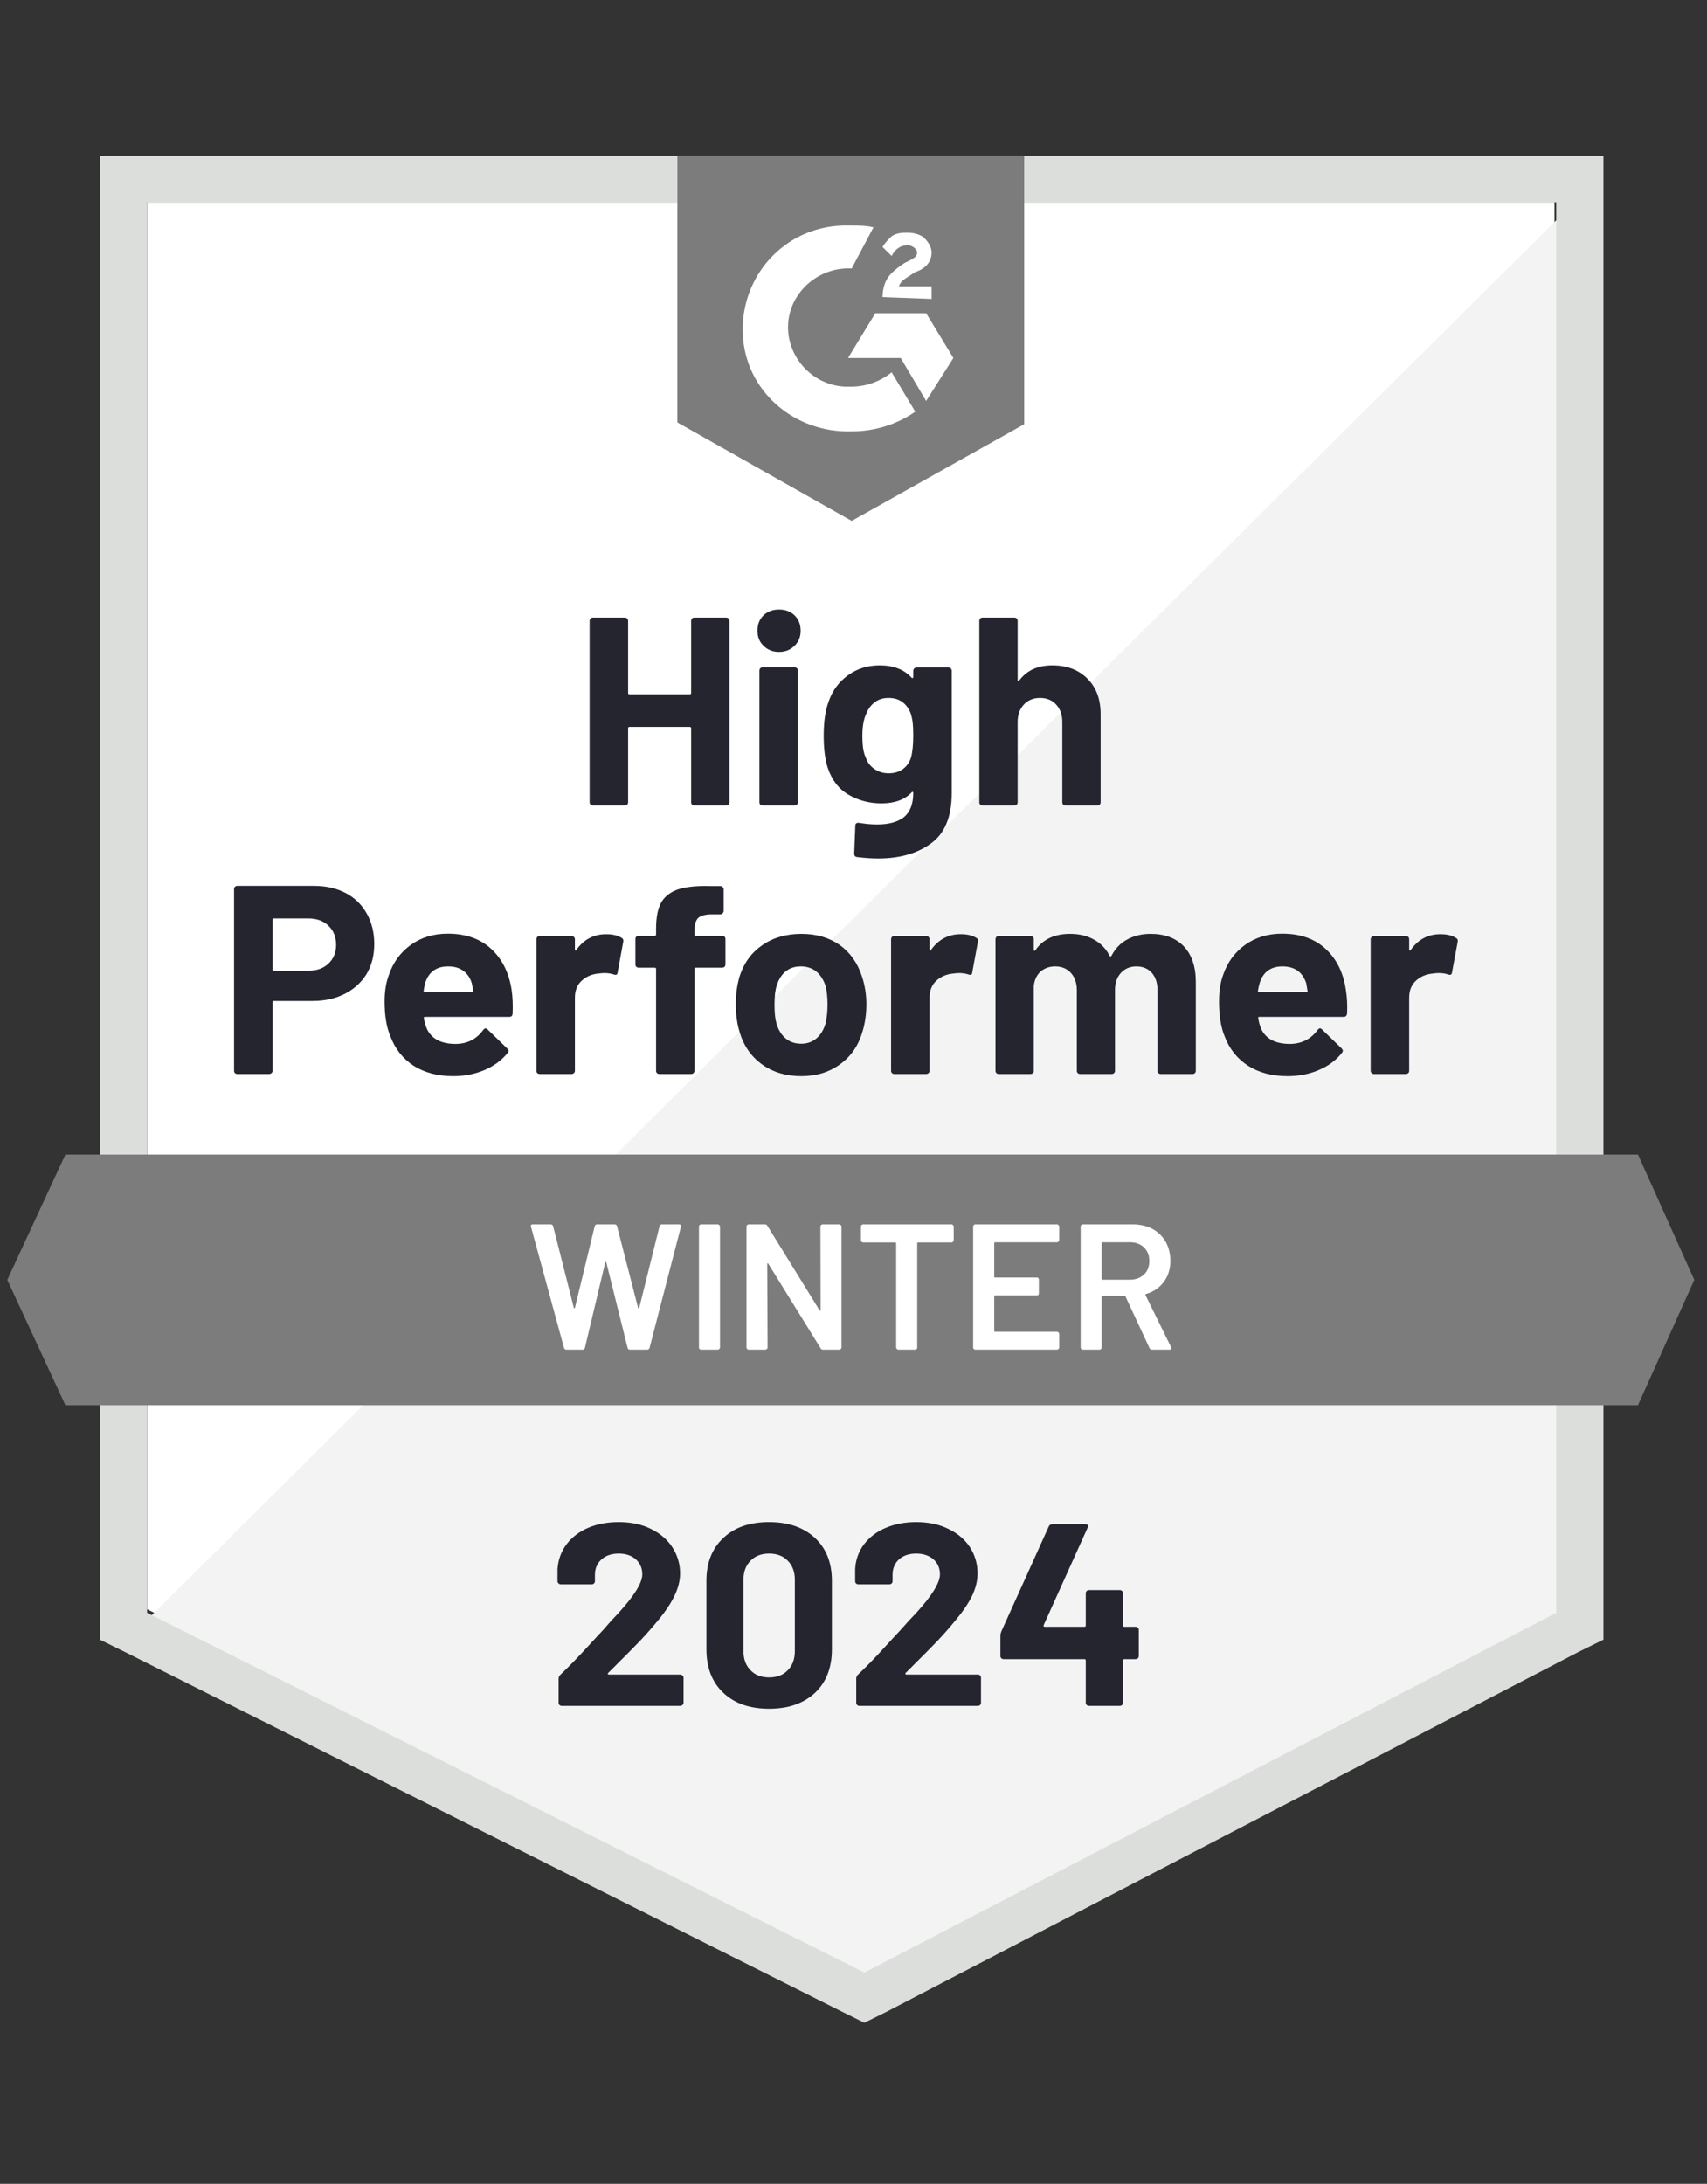
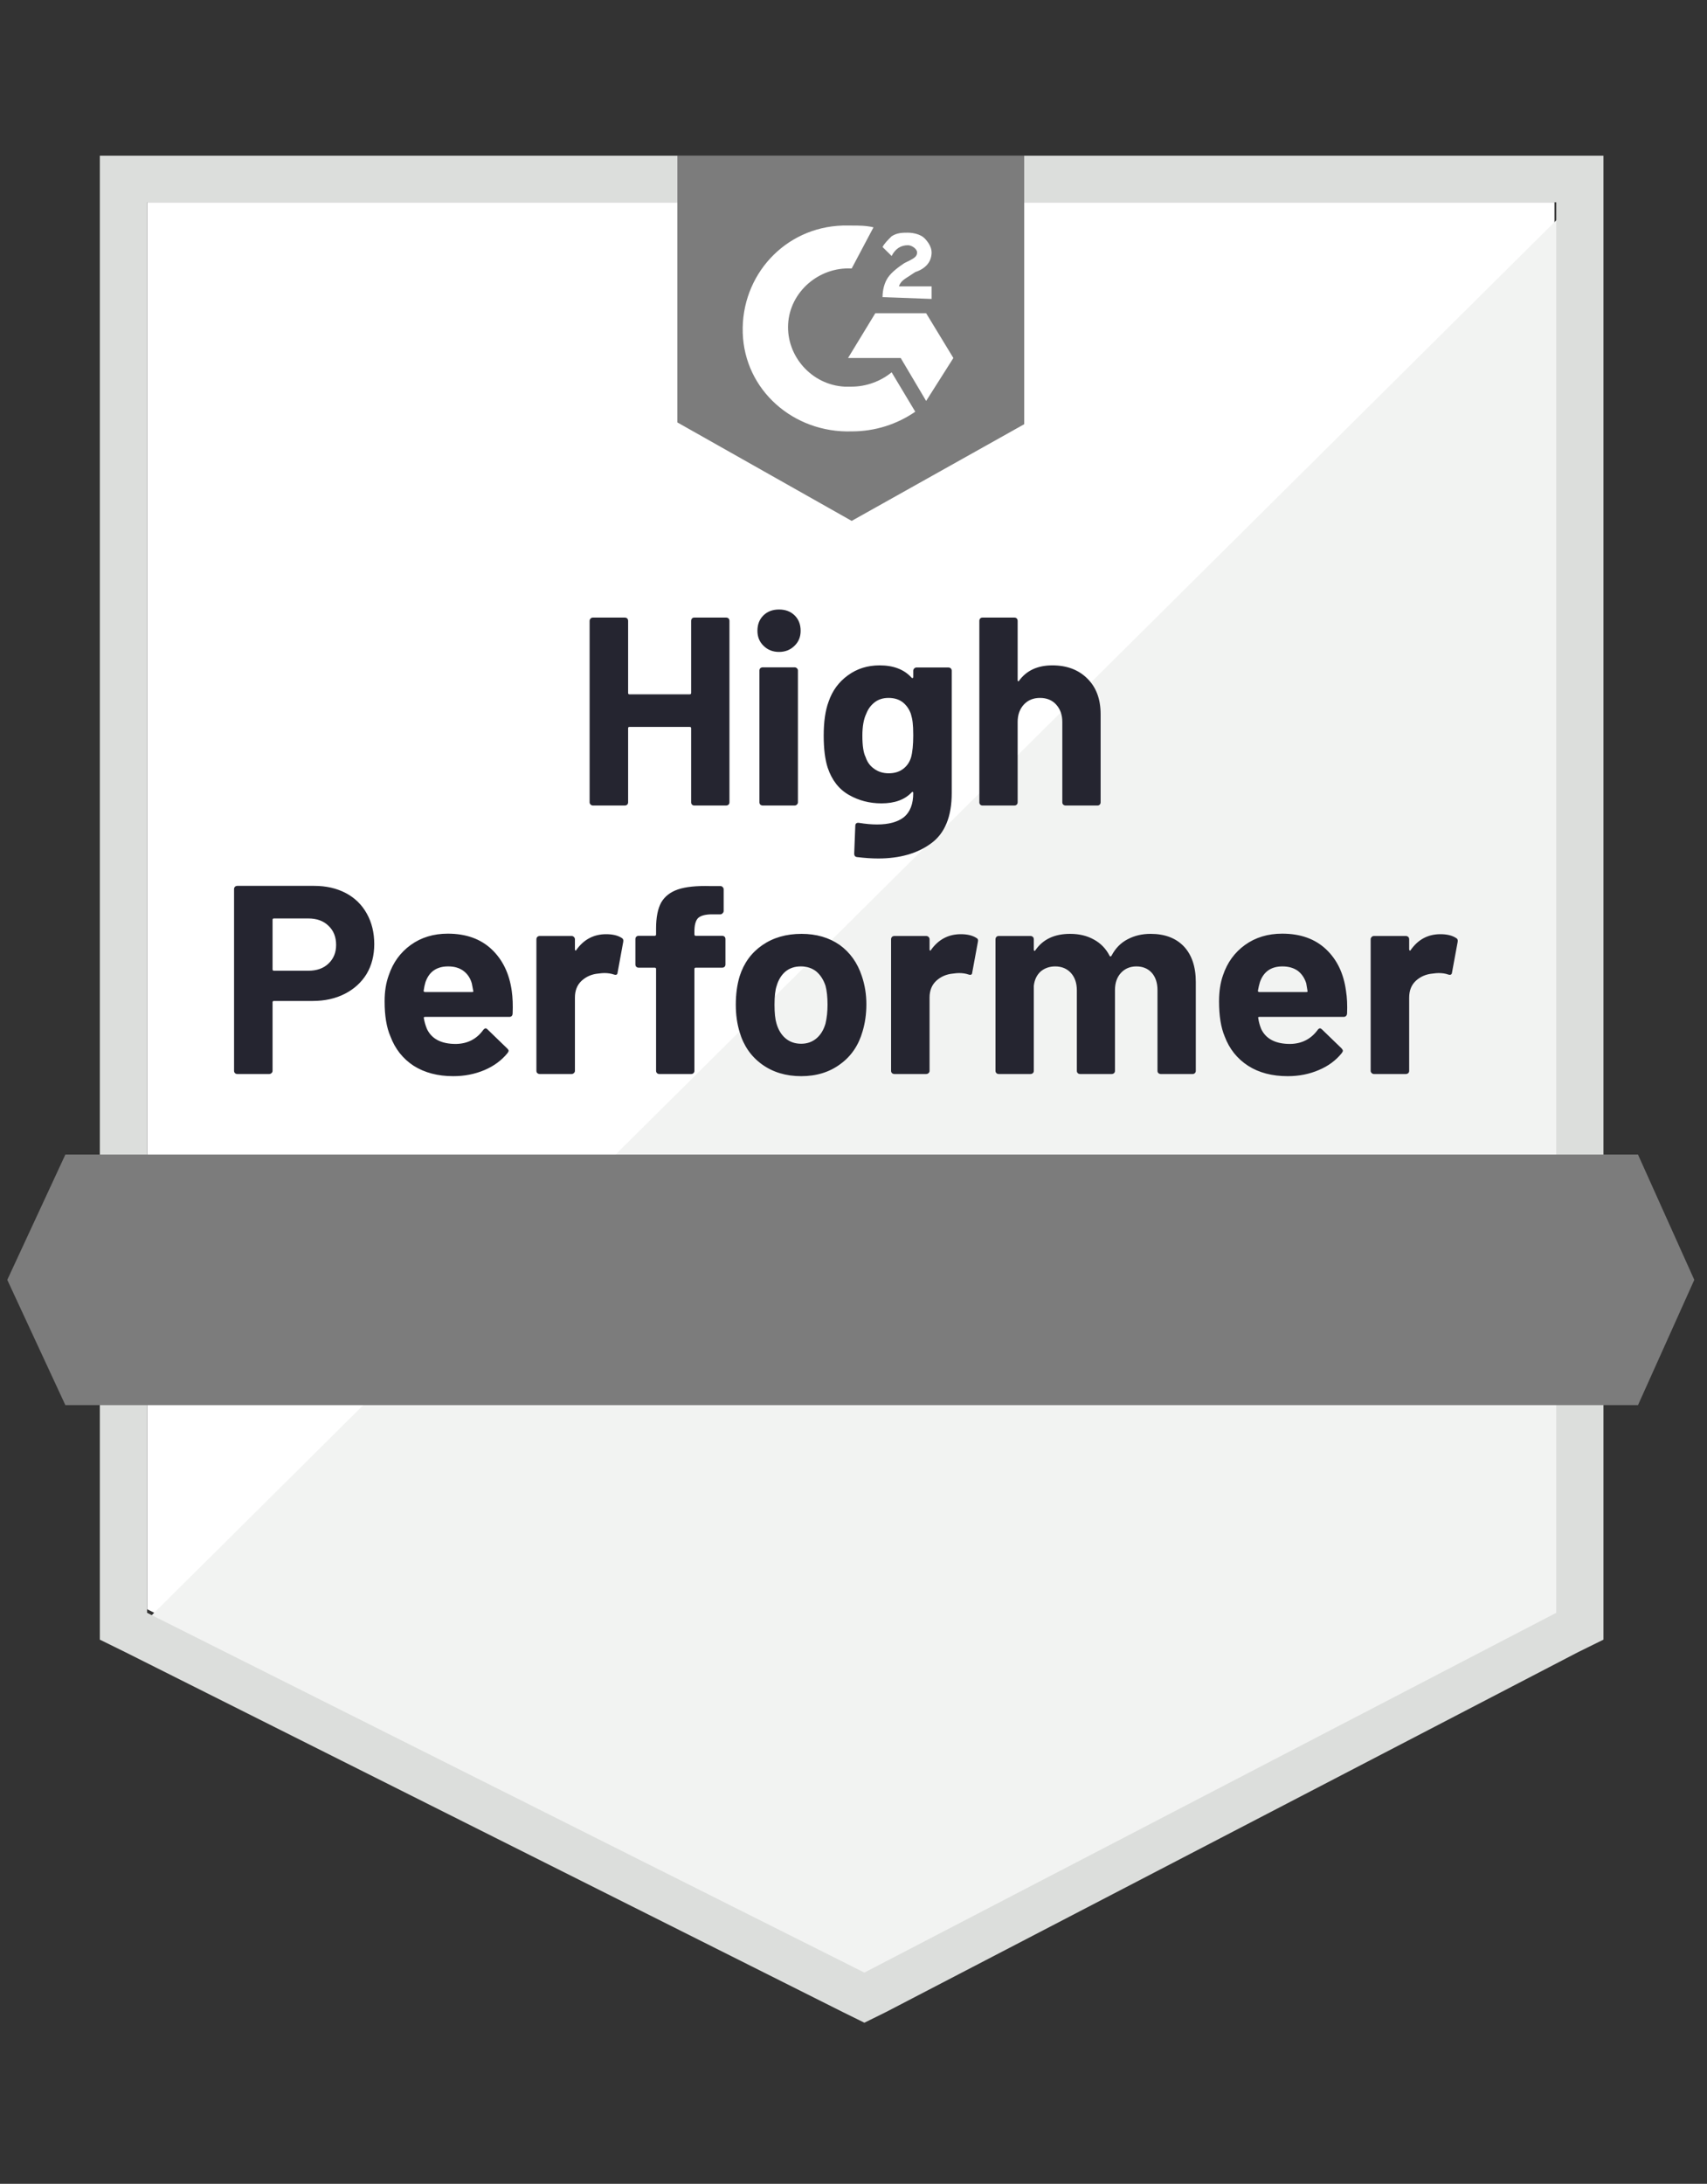
<svg xmlns="http://www.w3.org/2000/svg" width="61" height="78" viewBox="0 0 61 78" fill="none">
  <rect x="0" y="0" width="61" height="78" fill="#333333" stroke="none" />
  <path d="M5.257 57.477L30.89 70.328L55.549 57.477V7.225H5.257V57.477Z" fill="white" />
  <path d="M56.068 7.417L4.737 58.372L31.344 71.351L56.068 58.884V7.417Z" fill="#F2F3F2" />
  <path d="M3.568 23.975V58.564L4.477 59.011L30.11 71.862L30.889 72.246L31.667 71.862L56.392 59.011L57.3 58.564V5.562H3.568V23.975ZM5.256 57.605V7.225H55.613V57.605L30.889 70.456L5.256 57.605Z" fill="#DCDEDC" />
  <path d="M30.435 8.056C30.695 8.056 30.954 8.056 31.214 8.12L30.435 9.59C29.267 9.526 28.229 10.421 28.164 11.572C28.099 12.723 29.008 13.746 30.176 13.81H30.435C30.954 13.81 31.474 13.618 31.863 13.298L32.707 14.705C32.058 15.152 31.279 15.408 30.435 15.408C28.359 15.472 26.607 13.938 26.542 11.892C26.477 9.846 28.034 8.12 30.111 8.056H30.435ZM33.096 11.188L34.069 12.787L33.096 14.321L32.187 12.787H30.305L31.279 11.188H33.096ZM31.538 10.613C31.538 10.357 31.603 10.102 31.733 9.91C31.863 9.718 32.123 9.526 32.317 9.398L32.447 9.334C32.707 9.207 32.772 9.143 32.772 9.015C32.772 8.887 32.577 8.759 32.447 8.759C32.187 8.759 31.993 8.887 31.863 9.143L31.538 8.823C31.603 8.695 31.733 8.567 31.863 8.439C32.058 8.311 32.252 8.311 32.447 8.311C32.642 8.311 32.901 8.375 33.031 8.503C33.161 8.631 33.291 8.823 33.291 9.015C33.291 9.334 33.096 9.59 32.707 9.718L32.512 9.846C32.317 9.974 32.187 10.038 32.123 10.229H33.291V10.677L31.538 10.613ZM30.435 18.605L36.6 15.152V5.562H24.206V15.088L30.435 18.605ZM58.534 41.238H2.336L0.26 45.713L2.336 50.188H58.534L60.546 45.713L58.534 41.238Z" fill="#7C7C7C" />
  <path d="M11.226 31.641C11.654 31.641 12.031 31.727 12.355 31.897C12.68 32.068 12.931 32.313 13.108 32.632C13.285 32.948 13.374 33.31 13.374 33.719C13.374 34.124 13.283 34.48 13.101 34.787C12.915 35.089 12.656 35.326 12.323 35.496C11.99 35.667 11.605 35.752 11.168 35.752H9.785C9.755 35.752 9.74 35.769 9.74 35.803V38.246C9.74 38.28 9.727 38.307 9.701 38.329C9.679 38.35 9.651 38.361 9.617 38.361H8.481C8.446 38.361 8.418 38.35 8.397 38.329C8.375 38.307 8.364 38.28 8.364 38.246V31.756C8.364 31.722 8.375 31.695 8.397 31.673C8.418 31.652 8.446 31.641 8.481 31.641H11.226ZM11.018 34.672C11.321 34.672 11.561 34.587 11.739 34.416C11.92 34.245 12.011 34.024 12.011 33.751C12.011 33.465 11.92 33.237 11.739 33.067C11.561 32.892 11.321 32.805 11.018 32.805H9.785C9.755 32.805 9.74 32.822 9.74 32.856V34.621C9.74 34.655 9.755 34.672 9.785 34.672H11.018ZM18.287 35.388C18.321 35.631 18.332 35.901 18.319 36.2C18.315 36.281 18.273 36.321 18.196 36.321H15.191C15.152 36.321 15.137 36.336 15.146 36.366C15.167 36.494 15.204 36.622 15.256 36.75C15.425 37.108 15.769 37.287 16.288 37.287C16.703 37.282 17.03 37.116 17.268 36.788C17.298 36.75 17.328 36.73 17.358 36.73C17.376 36.73 17.397 36.743 17.423 36.769L18.124 37.447C18.159 37.481 18.176 37.51 18.176 37.536C18.176 37.549 18.163 37.574 18.137 37.613C17.921 37.877 17.646 38.079 17.313 38.22C16.971 38.365 16.599 38.438 16.197 38.438C15.643 38.438 15.172 38.314 14.782 38.067C14.397 37.815 14.12 37.466 13.952 37.018C13.813 36.699 13.744 36.281 13.744 35.765C13.744 35.411 13.794 35.1 13.893 34.832C14.045 34.38 14.306 34.02 14.678 33.751C15.05 33.483 15.492 33.348 16.002 33.348C16.651 33.348 17.172 33.534 17.566 33.904C17.96 34.275 18.2 34.77 18.287 35.388ZM16.015 34.518C15.604 34.518 15.334 34.706 15.204 35.081C15.178 35.166 15.156 35.269 15.139 35.388C15.139 35.418 15.156 35.433 15.191 35.433H16.872C16.911 35.433 16.924 35.418 16.911 35.388C16.876 35.205 16.859 35.115 16.859 35.119C16.803 34.928 16.701 34.778 16.554 34.672C16.411 34.569 16.232 34.518 16.015 34.518ZM21.661 33.367C21.895 33.367 22.081 33.412 22.219 33.502C22.267 33.527 22.284 33.574 22.271 33.642L22.07 34.736C22.066 34.812 22.02 34.836 21.933 34.806C21.834 34.772 21.721 34.755 21.596 34.755C21.544 34.755 21.471 34.761 21.375 34.774C21.146 34.795 20.949 34.881 20.785 35.03C20.625 35.179 20.545 35.379 20.545 35.631V38.246C20.545 38.28 20.532 38.307 20.506 38.329C20.484 38.35 20.458 38.361 20.428 38.361H19.286C19.256 38.361 19.227 38.35 19.201 38.329C19.18 38.307 19.169 38.28 19.169 38.246V33.547C19.169 33.517 19.18 33.489 19.201 33.463C19.227 33.442 19.256 33.431 19.286 33.431H20.428C20.458 33.431 20.484 33.442 20.506 33.463C20.532 33.489 20.545 33.517 20.545 33.547V33.911C20.545 33.928 20.551 33.941 20.564 33.949C20.573 33.958 20.582 33.953 20.59 33.937C20.858 33.557 21.215 33.367 21.661 33.367ZM25.808 33.425C25.842 33.425 25.87 33.436 25.892 33.457C25.914 33.478 25.924 33.506 25.924 33.54V34.448C25.924 34.482 25.914 34.51 25.892 34.531C25.87 34.552 25.842 34.563 25.808 34.563H24.867C24.832 34.563 24.815 34.578 24.815 34.608V38.246C24.815 38.28 24.804 38.307 24.782 38.329C24.761 38.35 24.733 38.361 24.698 38.361H23.562C23.528 38.361 23.5 38.35 23.478 38.329C23.456 38.307 23.445 38.28 23.445 38.246V34.608C23.445 34.578 23.428 34.563 23.394 34.563H22.823C22.788 34.563 22.76 34.552 22.738 34.531C22.717 34.51 22.706 34.482 22.706 34.448V33.54C22.706 33.506 22.717 33.478 22.738 33.457C22.76 33.436 22.788 33.425 22.823 33.425H23.394C23.428 33.425 23.445 33.408 23.445 33.374V33.163C23.445 32.767 23.506 32.458 23.627 32.236C23.753 32.019 23.952 31.863 24.224 31.769C24.501 31.675 24.884 31.635 25.373 31.648H25.743C25.773 31.648 25.799 31.658 25.821 31.68C25.847 31.705 25.86 31.733 25.86 31.763V32.536C25.86 32.57 25.847 32.598 25.821 32.619C25.799 32.645 25.773 32.658 25.743 32.658H25.418C25.193 32.662 25.035 32.707 24.945 32.792C24.858 32.882 24.815 33.041 24.815 33.272V33.374C24.815 33.408 24.832 33.425 24.867 33.425H25.808ZM28.631 38.438C28.085 38.438 27.618 38.297 27.229 38.016C26.84 37.734 26.573 37.351 26.431 36.865C26.34 36.566 26.294 36.24 26.294 35.886C26.294 35.511 26.34 35.173 26.431 34.87C26.582 34.397 26.852 34.026 27.242 33.758C27.631 33.489 28.098 33.355 28.643 33.355C29.171 33.355 29.626 33.487 30.006 33.751C30.378 34.02 30.642 34.39 30.798 34.864C30.906 35.183 30.96 35.518 30.96 35.867C30.96 36.213 30.915 36.536 30.824 36.839C30.681 37.338 30.415 37.728 30.026 38.009C29.641 38.295 29.176 38.438 28.631 38.438ZM28.631 37.28C28.843 37.28 29.024 37.216 29.176 37.089C29.327 36.961 29.435 36.784 29.5 36.558C29.548 36.353 29.572 36.129 29.572 35.886C29.572 35.618 29.548 35.392 29.5 35.209C29.427 34.991 29.316 34.821 29.169 34.697C29.018 34.578 28.834 34.518 28.618 34.518C28.401 34.518 28.22 34.578 28.073 34.697C27.925 34.821 27.819 34.991 27.755 35.209C27.703 35.358 27.677 35.584 27.677 35.886C27.677 36.176 27.7 36.4 27.748 36.558C27.813 36.784 27.921 36.961 28.073 37.089C28.224 37.216 28.41 37.28 28.631 37.28ZM34.335 33.367C34.568 33.367 34.754 33.412 34.893 33.502C34.945 33.527 34.962 33.574 34.945 33.642L34.743 34.736C34.739 34.812 34.694 34.836 34.607 34.806C34.508 34.772 34.395 34.755 34.27 34.755C34.218 34.755 34.147 34.761 34.056 34.774C33.822 34.795 33.623 34.881 33.459 35.03C33.299 35.179 33.218 35.379 33.218 35.631V38.246C33.218 38.28 33.206 38.307 33.18 38.329C33.158 38.35 33.13 38.361 33.095 38.361H31.96C31.929 38.361 31.901 38.35 31.875 38.329C31.854 38.307 31.843 38.28 31.843 38.246V33.547C31.843 33.517 31.854 33.489 31.875 33.463C31.901 33.442 31.929 33.431 31.96 33.431H33.095C33.13 33.431 33.158 33.442 33.18 33.463C33.206 33.489 33.218 33.517 33.218 33.547V33.911C33.218 33.928 33.223 33.941 33.231 33.949C33.249 33.958 33.26 33.953 33.264 33.937C33.532 33.557 33.889 33.367 34.335 33.367ZM41.116 33.355C41.622 33.355 42.018 33.504 42.304 33.802C42.589 34.105 42.732 34.529 42.732 35.075V38.246C42.732 38.28 42.721 38.307 42.7 38.329C42.678 38.35 42.652 38.361 42.622 38.361H41.48C41.449 38.361 41.421 38.35 41.395 38.329C41.373 38.307 41.363 38.28 41.363 38.246V35.369C41.363 35.109 41.296 34.902 41.161 34.748C41.023 34.595 40.839 34.518 40.61 34.518C40.385 34.518 40.201 34.595 40.058 34.748C39.916 34.902 39.844 35.106 39.844 35.362V38.246C39.844 38.28 39.833 38.307 39.812 38.329C39.786 38.35 39.758 38.361 39.727 38.361H38.598C38.564 38.361 38.535 38.35 38.514 38.329C38.492 38.307 38.481 38.28 38.481 38.246V35.369C38.481 35.113 38.41 34.906 38.267 34.748C38.124 34.595 37.938 34.518 37.709 34.518C37.506 34.518 37.333 34.578 37.19 34.697C37.052 34.821 36.969 34.991 36.943 35.209V38.246C36.943 38.28 36.933 38.307 36.911 38.329C36.885 38.35 36.857 38.361 36.827 38.361H35.691C35.656 38.361 35.628 38.35 35.607 38.329C35.585 38.307 35.574 38.28 35.574 38.246V33.547C35.574 33.517 35.585 33.489 35.607 33.463C35.628 33.442 35.656 33.431 35.691 33.431H36.827C36.857 33.431 36.885 33.442 36.911 33.463C36.933 33.489 36.943 33.517 36.943 33.547V33.924C36.943 33.941 36.95 33.953 36.963 33.962C36.976 33.966 36.989 33.958 37.002 33.937C37.27 33.549 37.683 33.355 38.241 33.355C38.566 33.355 38.849 33.423 39.091 33.559C39.334 33.691 39.52 33.883 39.65 34.135C39.667 34.173 39.691 34.173 39.721 34.135C39.859 33.87 40.052 33.674 40.298 33.547C40.541 33.419 40.813 33.355 41.116 33.355ZM48.099 35.388C48.138 35.631 48.151 35.901 48.138 36.2C48.129 36.281 48.086 36.321 48.008 36.321H45.003C44.964 36.321 44.951 36.336 44.964 36.366C44.982 36.494 45.016 36.622 45.068 36.75C45.237 37.108 45.581 37.287 46.1 37.287C46.515 37.282 46.844 37.116 47.086 36.788C47.112 36.75 47.14 36.73 47.171 36.73C47.192 36.73 47.216 36.743 47.242 36.769L47.943 37.447C47.973 37.481 47.988 37.51 47.988 37.536C47.988 37.549 47.975 37.574 47.949 37.613C47.737 37.877 47.463 38.079 47.125 38.22C46.788 38.365 46.418 38.438 46.016 38.438C45.458 38.438 44.986 38.314 44.601 38.067C44.212 37.815 43.932 37.466 43.764 37.018C43.63 36.699 43.563 36.281 43.563 35.765C43.563 35.411 43.61 35.1 43.705 34.832C43.857 34.38 44.118 34.02 44.49 33.751C44.863 33.483 45.306 33.348 45.821 33.348C46.47 33.348 46.991 33.534 47.385 33.904C47.779 34.275 48.016 34.77 48.099 35.388ZM45.827 34.518C45.421 34.518 45.153 34.706 45.023 35.081C44.997 35.166 44.973 35.269 44.951 35.388C44.951 35.418 44.969 35.433 45.003 35.433H46.684C46.723 35.433 46.736 35.418 46.723 35.388C46.693 35.205 46.678 35.115 46.678 35.119C46.617 34.928 46.515 34.778 46.373 34.672C46.225 34.569 46.044 34.518 45.827 34.518ZM51.473 33.367C51.707 33.367 51.893 33.412 52.031 33.502C52.083 33.527 52.103 33.574 52.09 33.642L51.888 34.736C51.88 34.812 51.832 34.836 51.746 34.806C51.651 34.772 51.538 34.755 51.408 34.755C51.356 34.755 51.285 34.761 51.194 34.774C50.96 34.795 50.761 34.881 50.597 35.03C50.437 35.179 50.357 35.379 50.357 35.631V38.246C50.357 38.28 50.346 38.307 50.325 38.329C50.298 38.35 50.27 38.361 50.24 38.361H49.098C49.068 38.361 49.042 38.35 49.02 38.329C48.994 38.307 48.981 38.28 48.981 38.246V33.547C48.981 33.517 48.994 33.489 49.02 33.463C49.042 33.442 49.068 33.431 49.098 33.431H50.24C50.27 33.431 50.298 33.442 50.325 33.463C50.346 33.489 50.357 33.517 50.357 33.547V33.911C50.357 33.928 50.363 33.941 50.376 33.949C50.389 33.958 50.4 33.953 50.409 33.937C50.673 33.557 51.028 33.367 51.473 33.367ZM24.698 22.173C24.698 22.143 24.709 22.115 24.73 22.089C24.752 22.068 24.778 22.058 24.808 22.058H25.95C25.981 22.058 26.009 22.068 26.035 22.089C26.056 22.115 26.067 22.143 26.067 22.173V28.655C26.067 28.69 26.056 28.717 26.035 28.739C26.009 28.76 25.981 28.771 25.95 28.771H24.808C24.778 28.771 24.752 28.76 24.73 28.739C24.709 28.717 24.698 28.69 24.698 28.655V26.009C24.698 25.979 24.681 25.964 24.646 25.964H22.492C22.461 25.964 22.446 25.979 22.446 26.009V28.655C22.446 28.69 22.435 28.717 22.414 28.739C22.388 28.76 22.36 28.771 22.329 28.771H21.187C21.157 28.771 21.131 28.76 21.109 28.739C21.083 28.717 21.07 28.69 21.07 28.655V22.173C21.07 22.143 21.083 22.115 21.109 22.089C21.131 22.068 21.157 22.058 21.187 22.058H22.329C22.36 22.058 22.388 22.068 22.414 22.089C22.435 22.115 22.446 22.143 22.446 22.173V24.749C22.446 24.783 22.461 24.8 22.492 24.8H24.646C24.681 24.8 24.698 24.783 24.698 24.749V22.173ZM27.839 23.285C27.618 23.285 27.434 23.213 27.287 23.068C27.14 22.927 27.067 22.748 27.067 22.531C27.067 22.305 27.138 22.121 27.281 21.981C27.424 21.84 27.61 21.77 27.839 21.77C28.068 21.77 28.254 21.84 28.397 21.981C28.54 22.121 28.611 22.305 28.611 22.531C28.611 22.748 28.538 22.927 28.39 23.068C28.243 23.213 28.059 23.285 27.839 23.285ZM27.255 28.771C27.224 28.771 27.196 28.76 27.17 28.739C27.149 28.717 27.138 28.69 27.138 28.655V23.95C27.138 23.916 27.149 23.888 27.17 23.867C27.196 23.846 27.224 23.835 27.255 23.835H28.397C28.427 23.835 28.453 23.846 28.475 23.867C28.501 23.888 28.514 23.916 28.514 23.95V28.655C28.514 28.69 28.501 28.717 28.475 28.739C28.453 28.76 28.427 28.771 28.397 28.771H27.255ZM32.635 23.956C32.635 23.927 32.647 23.899 32.673 23.873C32.695 23.852 32.721 23.841 32.751 23.841H33.893C33.924 23.841 33.952 23.852 33.978 23.873C33.999 23.899 34.01 23.927 34.01 23.956V28.329C34.01 29.165 33.766 29.762 33.277 30.12C32.788 30.482 32.156 30.663 31.382 30.663C31.153 30.663 30.9 30.646 30.623 30.612C30.558 30.603 30.525 30.563 30.525 30.49L30.564 29.499C30.564 29.414 30.61 29.378 30.701 29.391C30.934 29.429 31.148 29.448 31.343 29.448C31.758 29.448 32.079 29.361 32.303 29.186C32.524 29.003 32.635 28.715 32.635 28.323C32.635 28.302 32.628 28.289 32.615 28.285C32.602 28.28 32.589 28.287 32.576 28.304C32.33 28.564 31.97 28.694 31.499 28.694C31.075 28.694 30.688 28.594 30.337 28.393C29.983 28.193 29.729 27.869 29.578 27.422C29.483 27.128 29.435 26.746 29.435 26.277C29.435 25.779 29.494 25.373 29.61 25.062C29.744 24.67 29.974 24.357 30.298 24.123C30.623 23.884 31.001 23.765 31.434 23.765C31.931 23.765 32.312 23.912 32.576 24.206C32.589 24.218 32.602 24.223 32.615 24.218C32.628 24.214 32.635 24.203 32.635 24.186V23.956ZM32.557 27.051C32.608 26.863 32.635 26.601 32.635 26.264C32.635 26.068 32.628 25.917 32.615 25.81C32.602 25.7 32.58 25.595 32.55 25.497C32.489 25.327 32.392 25.188 32.258 25.082C32.124 24.979 31.955 24.928 31.752 24.928C31.557 24.928 31.393 24.979 31.259 25.082C31.12 25.188 31.019 25.327 30.954 25.497C30.863 25.689 30.817 25.949 30.817 26.277C30.817 26.635 30.856 26.891 30.934 27.044C30.991 27.219 31.092 27.358 31.239 27.46C31.386 27.567 31.559 27.62 31.758 27.62C31.966 27.62 32.139 27.567 32.278 27.46C32.412 27.358 32.505 27.221 32.557 27.051ZM37.605 23.765C38.124 23.765 38.542 23.922 38.858 24.238C39.174 24.549 39.331 24.973 39.331 25.51V28.655C39.331 28.69 39.321 28.717 39.299 28.739C39.277 28.76 39.252 28.771 39.221 28.771H38.079C38.049 28.771 38.021 28.76 37.995 28.739C37.973 28.717 37.962 28.69 37.962 28.655V25.785C37.962 25.533 37.889 25.327 37.742 25.165C37.599 25.007 37.406 24.928 37.164 24.928C36.926 24.928 36.734 25.007 36.587 25.165C36.439 25.327 36.366 25.533 36.366 25.785V28.655C36.366 28.69 36.355 28.717 36.333 28.739C36.312 28.76 36.284 28.771 36.249 28.771H35.113C35.079 28.771 35.051 28.76 35.029 28.739C35.007 28.717 34.997 28.69 34.997 28.655V22.173C34.997 22.143 35.007 22.115 35.029 22.089C35.051 22.068 35.079 22.058 35.113 22.058H36.249C36.284 22.058 36.312 22.068 36.333 22.089C36.355 22.115 36.366 22.143 36.366 22.173V24.295C36.366 24.312 36.372 24.325 36.385 24.334C36.398 24.338 36.407 24.334 36.411 24.321C36.679 23.95 37.078 23.765 37.605 23.765Z" fill="#252530" />
-   <path d="M20.246 48.207C20.199 48.207 20.168 48.185 20.155 48.143L18.974 43.814L18.968 43.789C18.968 43.75 18.992 43.731 19.039 43.731H19.675C19.723 43.731 19.753 43.752 19.766 43.795L20.506 46.711C20.51 46.723 20.517 46.73 20.525 46.73C20.534 46.73 20.54 46.723 20.545 46.711L21.252 43.795C21.265 43.752 21.293 43.731 21.336 43.731H21.959C22.007 43.731 22.037 43.752 22.05 43.795L22.803 46.717C22.807 46.73 22.814 46.736 22.823 46.736C22.831 46.736 22.838 46.73 22.842 46.717L23.569 43.795C23.582 43.752 23.612 43.731 23.66 43.731H24.263C24.324 43.731 24.348 43.759 24.334 43.814L23.212 48.143C23.199 48.185 23.169 48.207 23.121 48.207H22.517C22.47 48.207 22.44 48.185 22.427 48.143L21.667 45.093C21.663 45.08 21.657 45.072 21.648 45.067C21.639 45.067 21.633 45.076 21.628 45.093L20.902 48.143C20.889 48.185 20.86 48.207 20.817 48.207H20.246ZM25.055 48.207C25.033 48.207 25.014 48.198 24.996 48.181C24.983 48.168 24.977 48.151 24.977 48.13V43.808C24.977 43.787 24.983 43.77 24.996 43.757C25.014 43.74 25.033 43.731 25.055 43.731H25.652C25.673 43.731 25.691 43.74 25.704 43.757C25.721 43.77 25.73 43.787 25.73 43.808V48.13C25.73 48.151 25.721 48.168 25.704 48.181C25.691 48.198 25.673 48.207 25.652 48.207H25.055ZM29.318 43.808C29.318 43.787 29.325 43.77 29.338 43.757C29.355 43.74 29.375 43.731 29.396 43.731H29.993C30.015 43.731 30.032 43.74 30.045 43.757C30.062 43.77 30.071 43.787 30.071 43.808V48.13C30.071 48.151 30.062 48.168 30.045 48.181C30.032 48.198 30.015 48.207 29.993 48.207H29.416C29.372 48.207 29.342 48.19 29.325 48.156L27.456 45.138C27.447 45.125 27.439 45.119 27.43 45.119C27.421 45.123 27.417 45.133 27.417 45.151L27.43 48.13C27.43 48.151 27.421 48.168 27.404 48.181C27.391 48.198 27.374 48.207 27.352 48.207H26.755C26.733 48.207 26.714 48.198 26.697 48.181C26.684 48.168 26.677 48.151 26.677 48.13V43.808C26.677 43.787 26.684 43.77 26.697 43.757C26.714 43.74 26.733 43.731 26.755 43.731H27.333C27.376 43.731 27.406 43.748 27.423 43.782L29.286 46.8C29.294 46.813 29.303 46.817 29.312 46.813C29.32 46.813 29.325 46.804 29.325 46.787L29.318 43.808ZM34.004 43.731C34.025 43.731 34.043 43.74 34.056 43.757C34.073 43.77 34.081 43.787 34.081 43.808V44.3C34.081 44.322 34.073 44.339 34.056 44.351C34.043 44.368 34.025 44.377 34.004 44.377H32.81C32.788 44.377 32.777 44.388 32.777 44.409V48.13C32.777 48.151 32.771 48.168 32.758 48.181C32.74 48.198 32.721 48.207 32.699 48.207H32.102C32.081 48.207 32.063 48.198 32.05 48.181C32.033 48.168 32.024 48.151 32.024 48.13V44.409C32.024 44.388 32.014 44.377 31.992 44.377H30.843C30.822 44.377 30.802 44.368 30.785 44.351C30.772 44.339 30.765 44.322 30.765 44.3V43.808C30.765 43.787 30.772 43.77 30.785 43.757C30.802 43.74 30.822 43.731 30.843 43.731H34.004ZM37.852 44.294C37.852 44.315 37.843 44.332 37.826 44.345C37.813 44.362 37.796 44.37 37.774 44.37H35.561C35.539 44.37 35.529 44.381 35.529 44.403V45.598C35.529 45.619 35.539 45.63 35.561 45.63H37.047C37.069 45.63 37.088 45.636 37.105 45.649C37.118 45.666 37.125 45.685 37.125 45.707V46.193C37.125 46.214 37.118 46.233 37.105 46.25C37.088 46.263 37.069 46.269 37.047 46.269H35.561C35.539 46.269 35.529 46.28 35.529 46.301V47.535C35.529 47.557 35.539 47.567 35.561 47.567H37.774C37.796 47.567 37.813 47.576 37.826 47.593C37.843 47.606 37.852 47.623 37.852 47.644V48.13C37.852 48.151 37.843 48.168 37.826 48.181C37.813 48.198 37.796 48.207 37.774 48.207H34.854C34.832 48.207 34.813 48.198 34.795 48.181C34.782 48.168 34.776 48.151 34.776 48.13V43.808C34.776 43.787 34.782 43.77 34.795 43.757C34.813 43.74 34.832 43.731 34.854 43.731H37.774C37.796 43.731 37.813 43.74 37.826 43.757C37.843 43.77 37.852 43.787 37.852 43.808V44.294ZM41.168 48.207C41.125 48.207 41.094 48.187 41.077 48.149L40.22 46.308C40.212 46.291 40.199 46.282 40.181 46.282H39.403C39.381 46.282 39.37 46.293 39.37 46.314V48.13C39.37 48.151 39.362 48.168 39.344 48.181C39.331 48.198 39.314 48.207 39.292 48.207H38.695C38.674 48.207 38.654 48.198 38.637 48.181C38.624 48.168 38.618 48.151 38.618 48.13V43.808C38.618 43.787 38.624 43.77 38.637 43.757C38.654 43.74 38.674 43.731 38.695 43.731H40.48C40.744 43.731 40.977 43.785 41.181 43.891C41.384 44.002 41.542 44.155 41.655 44.351C41.767 44.552 41.823 44.78 41.823 45.035C41.823 45.33 41.745 45.579 41.59 45.783C41.438 45.992 41.226 46.137 40.954 46.218C40.945 46.218 40.939 46.222 40.934 46.231C40.93 46.24 40.93 46.248 40.934 46.257L41.849 48.117C41.858 48.134 41.862 48.147 41.862 48.156C41.862 48.19 41.838 48.207 41.791 48.207H41.168ZM39.403 44.37C39.381 44.37 39.37 44.381 39.37 44.403V45.675C39.37 45.696 39.381 45.707 39.403 45.707H40.376C40.584 45.707 40.753 45.645 40.882 45.521C41.008 45.402 41.071 45.242 41.071 45.042C41.071 44.842 41.008 44.68 40.882 44.556C40.753 44.432 40.584 44.37 40.376 44.37H39.403Z" fill="white" />
-   <path d="M21.733 59.753C21.72 59.766 21.716 59.779 21.72 59.792C21.729 59.804 21.742 59.811 21.759 59.811H24.31C24.34 59.811 24.366 59.821 24.387 59.843C24.413 59.864 24.427 59.89 24.427 59.919V60.821C24.427 60.851 24.413 60.876 24.387 60.898C24.366 60.919 24.34 60.93 24.31 60.93H20.079C20.044 60.93 20.016 60.919 19.994 60.898C19.973 60.876 19.962 60.851 19.962 60.821V59.964C19.962 59.909 19.981 59.862 20.02 59.824C20.327 59.529 20.641 59.208 20.961 58.858C21.281 58.509 21.483 58.291 21.565 58.206C21.738 58.001 21.915 57.805 22.097 57.618C22.668 56.995 22.953 56.533 22.953 56.23C22.953 56.013 22.875 55.834 22.72 55.693C22.564 55.557 22.361 55.489 22.11 55.489C21.859 55.489 21.655 55.557 21.5 55.693C21.34 55.834 21.26 56.019 21.26 56.25V56.48C21.26 56.51 21.249 56.535 21.227 56.556C21.206 56.578 21.18 56.588 21.149 56.588H20.04C20.009 56.588 19.983 56.578 19.962 56.556C19.936 56.535 19.923 56.51 19.923 56.48V56.045C19.945 55.712 20.053 55.416 20.247 55.156C20.442 54.901 20.699 54.705 21.02 54.568C21.344 54.432 21.707 54.364 22.11 54.364C22.555 54.364 22.943 54.447 23.271 54.613C23.6 54.775 23.853 54.994 24.031 55.271C24.212 55.553 24.303 55.862 24.303 56.198C24.303 56.458 24.236 56.725 24.102 56.998C23.972 57.27 23.775 57.565 23.512 57.88C23.317 58.119 23.107 58.357 22.882 58.596C22.657 58.83 22.322 59.169 21.876 59.612L21.733 59.753ZM27.483 61.032C26.791 61.032 26.246 60.842 25.848 60.463C25.445 60.084 25.244 59.566 25.244 58.909V56.461C25.244 55.817 25.445 55.308 25.848 54.932C26.246 54.553 26.791 54.364 27.483 54.364C28.171 54.364 28.718 54.553 29.125 54.932C29.527 55.308 29.728 55.817 29.728 56.461V58.909C29.728 59.566 29.527 60.084 29.125 60.463C28.718 60.842 28.171 61.032 27.483 61.032ZM27.483 59.913C27.764 59.913 27.987 59.828 28.151 59.657C28.32 59.487 28.404 59.259 28.404 58.973V56.422C28.404 56.141 28.32 55.915 28.151 55.745C27.987 55.574 27.764 55.489 27.483 55.489C27.206 55.489 26.985 55.574 26.821 55.745C26.652 55.915 26.568 56.141 26.568 56.422V58.973C26.568 59.259 26.652 59.487 26.821 59.657C26.985 59.828 27.206 59.913 27.483 59.913ZM32.363 59.753C32.35 59.766 32.348 59.779 32.356 59.792C32.361 59.804 32.374 59.811 32.395 59.811H34.946C34.976 59.811 35.002 59.821 35.024 59.843C35.045 59.864 35.056 59.89 35.056 59.919V60.821C35.056 60.851 35.045 60.876 35.024 60.898C35.002 60.919 34.976 60.93 34.946 60.93H30.708C30.678 60.93 30.652 60.919 30.63 60.898C30.609 60.876 30.598 60.851 30.598 60.821V59.964C30.598 59.909 30.615 59.862 30.65 59.824C30.961 59.529 31.275 59.208 31.591 58.858C31.911 58.509 32.112 58.291 32.194 58.206C32.372 58.001 32.551 57.805 32.733 57.618C33.304 56.995 33.589 56.533 33.589 56.23C33.589 56.013 33.512 55.834 33.356 55.693C33.196 55.557 32.99 55.489 32.739 55.489C32.488 55.489 32.285 55.557 32.129 55.693C31.974 55.834 31.896 56.019 31.896 56.25V56.48C31.896 56.51 31.885 56.535 31.863 56.556C31.842 56.578 31.814 56.588 31.779 56.588H30.669C30.639 56.588 30.613 56.578 30.591 56.556C30.57 56.535 30.559 56.51 30.559 56.48V56.045C30.576 55.712 30.682 55.416 30.877 55.156C31.072 54.901 31.331 54.705 31.656 54.568C31.98 54.432 32.341 54.364 32.739 54.364C33.185 54.364 33.572 54.447 33.901 54.613C34.234 54.775 34.489 54.994 34.667 55.271C34.844 55.553 34.933 55.862 34.933 56.198C34.933 56.458 34.868 56.725 34.738 56.998C34.604 57.27 34.405 57.565 34.141 57.88C33.946 58.119 33.736 58.357 33.512 58.596C33.287 58.83 32.951 59.169 32.506 59.612L32.363 59.753ZM40.578 58.104C40.609 58.104 40.637 58.114 40.663 58.136C40.684 58.157 40.695 58.182 40.695 58.212V59.152C40.695 59.182 40.684 59.208 40.663 59.229C40.637 59.25 40.609 59.261 40.578 59.261H40.176C40.146 59.261 40.131 59.276 40.131 59.306V60.821C40.131 60.851 40.12 60.876 40.098 60.898C40.072 60.919 40.044 60.93 40.014 60.93H38.917C38.883 60.93 38.855 60.919 38.833 60.898C38.811 60.876 38.8 60.851 38.8 60.821V59.306C38.8 59.276 38.785 59.261 38.755 59.261H35.867C35.837 59.261 35.809 59.25 35.783 59.229C35.761 59.208 35.75 59.182 35.75 59.152V58.411C35.75 58.372 35.761 58.325 35.783 58.27L37.477 54.523C37.502 54.468 37.546 54.44 37.606 54.44H38.781C38.824 54.44 38.855 54.451 38.872 54.472C38.889 54.493 38.887 54.526 38.865 54.568L37.295 58.046C37.291 58.059 37.291 58.072 37.295 58.084C37.303 58.097 37.314 58.104 37.327 58.104H38.755C38.785 58.104 38.8 58.087 38.8 58.053V56.908C38.8 56.874 38.811 56.846 38.833 56.825C38.855 56.804 38.883 56.793 38.917 56.793H40.014C40.044 56.793 40.072 56.804 40.098 56.825C40.12 56.846 40.131 56.874 40.131 56.908V58.053C40.131 58.087 40.146 58.104 40.176 58.104H40.578Z" fill="#252530" />
</svg>